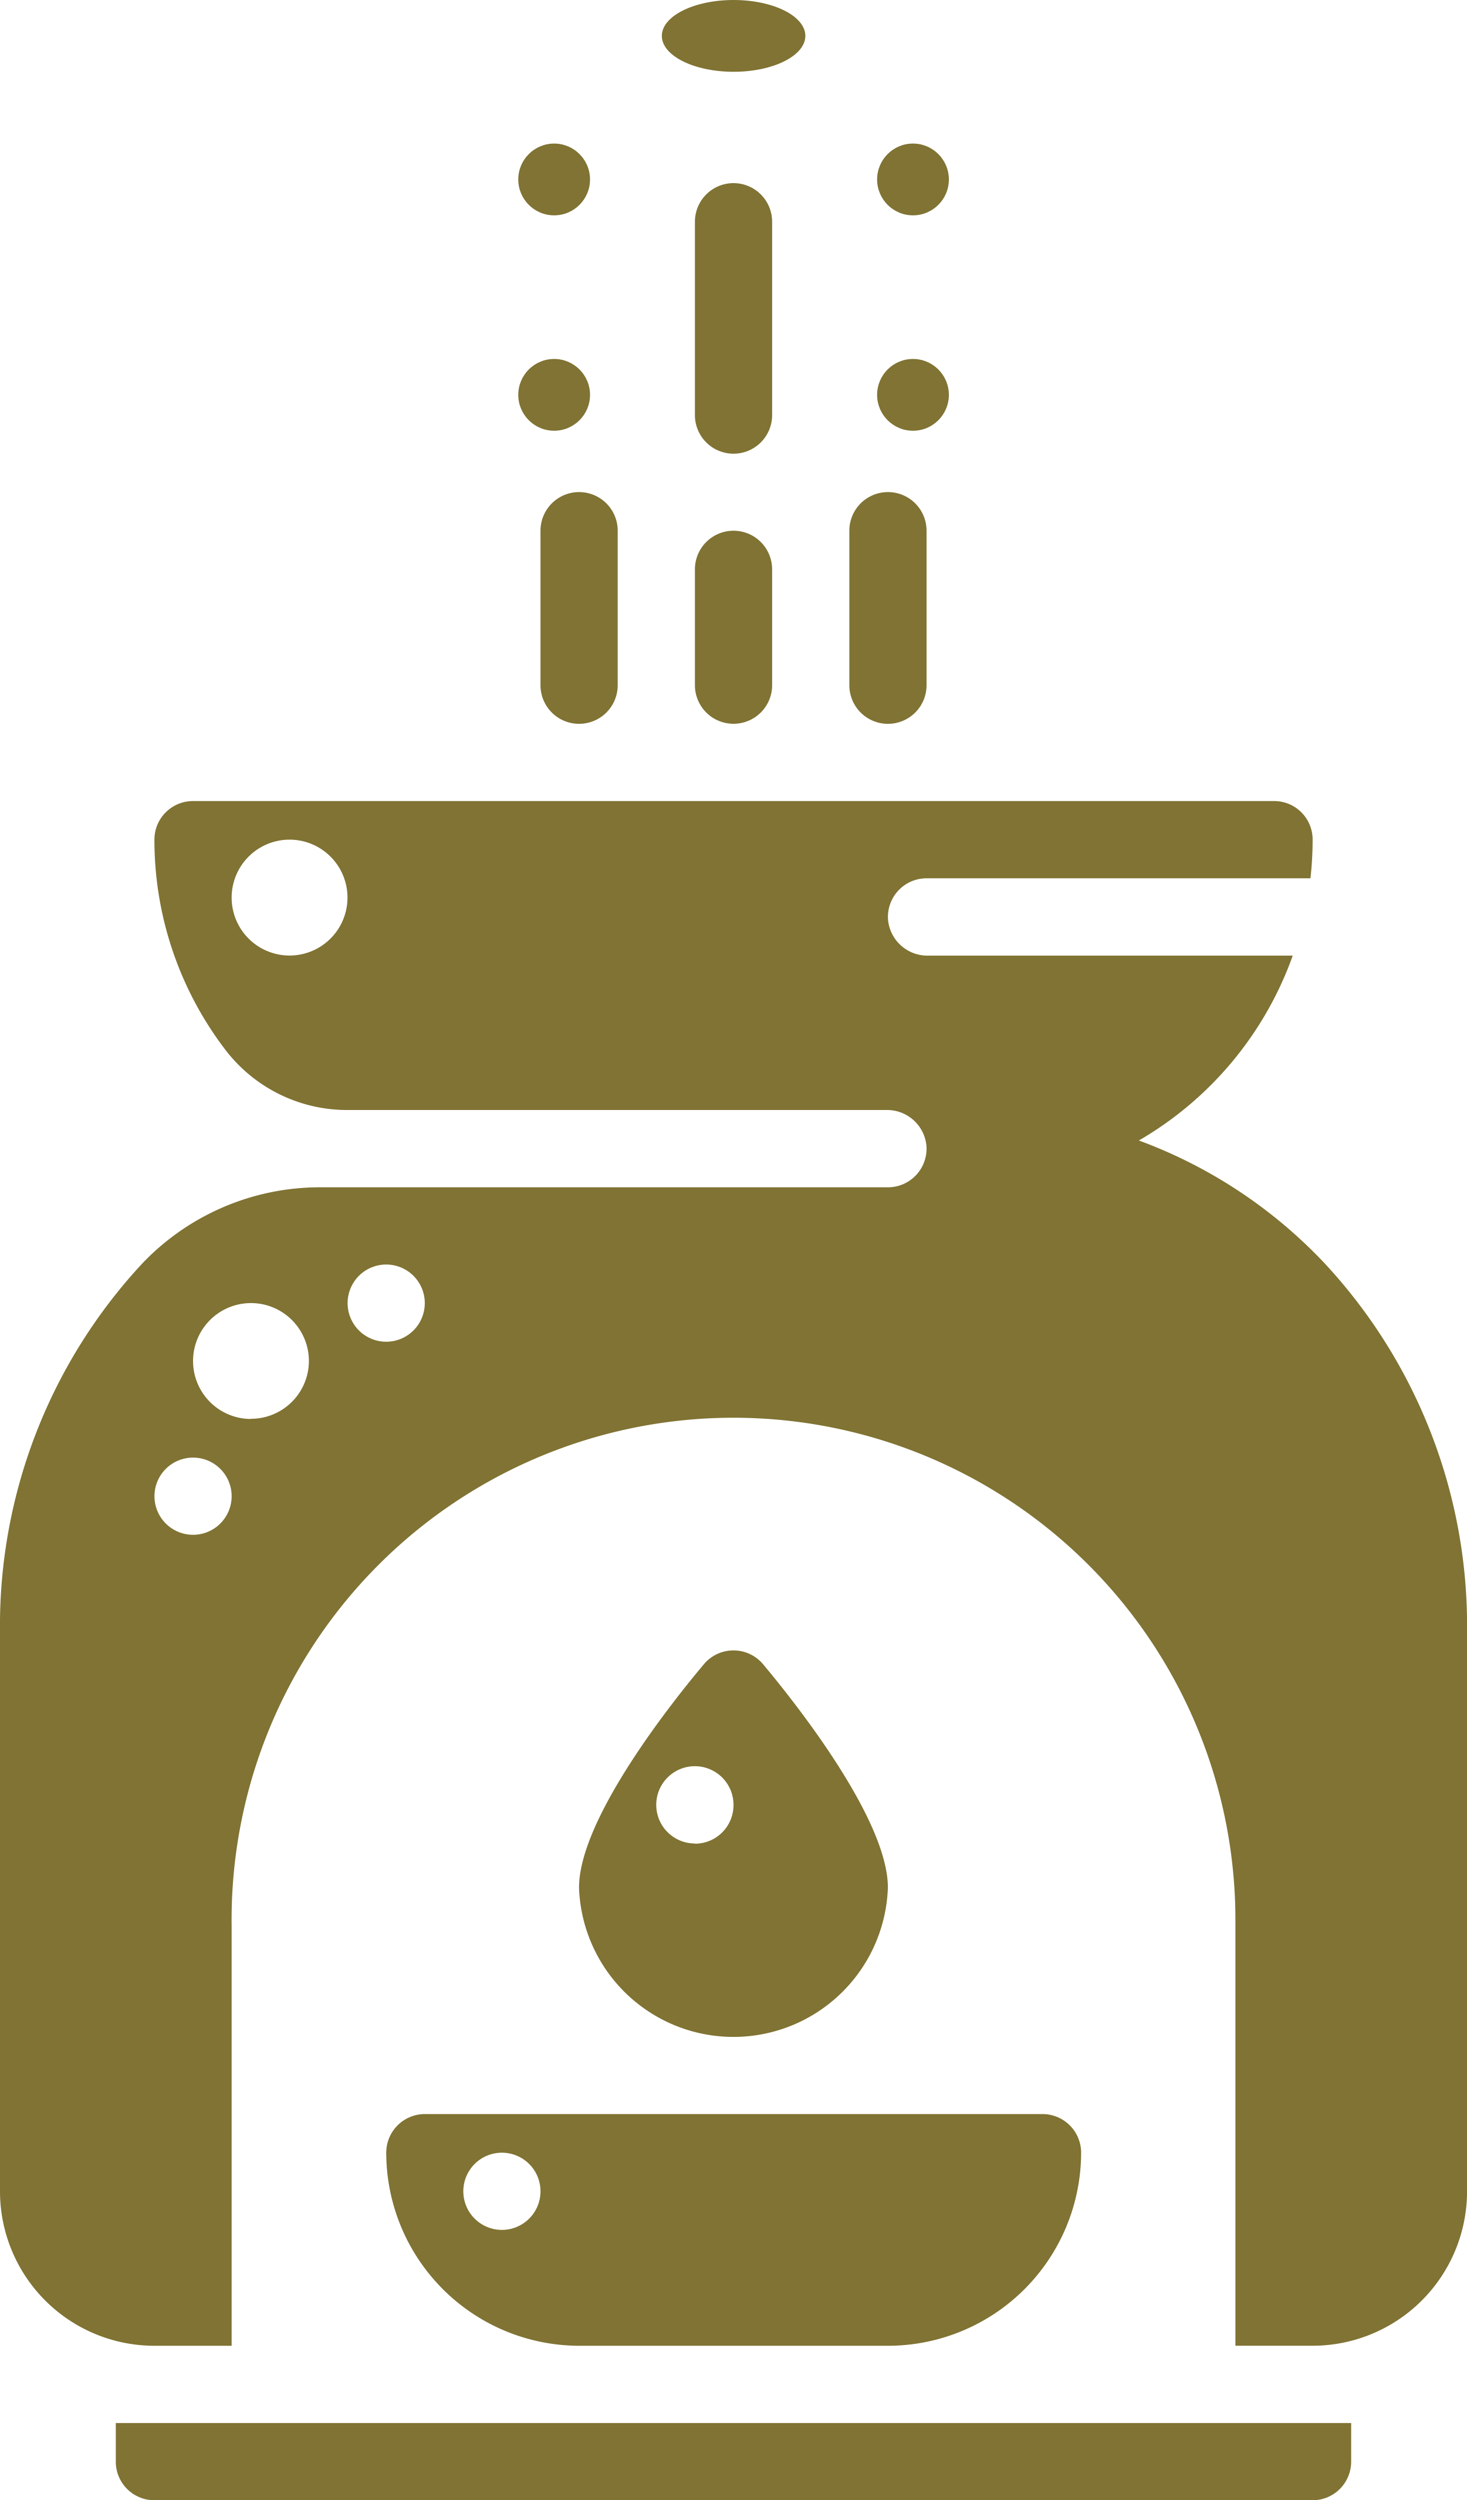
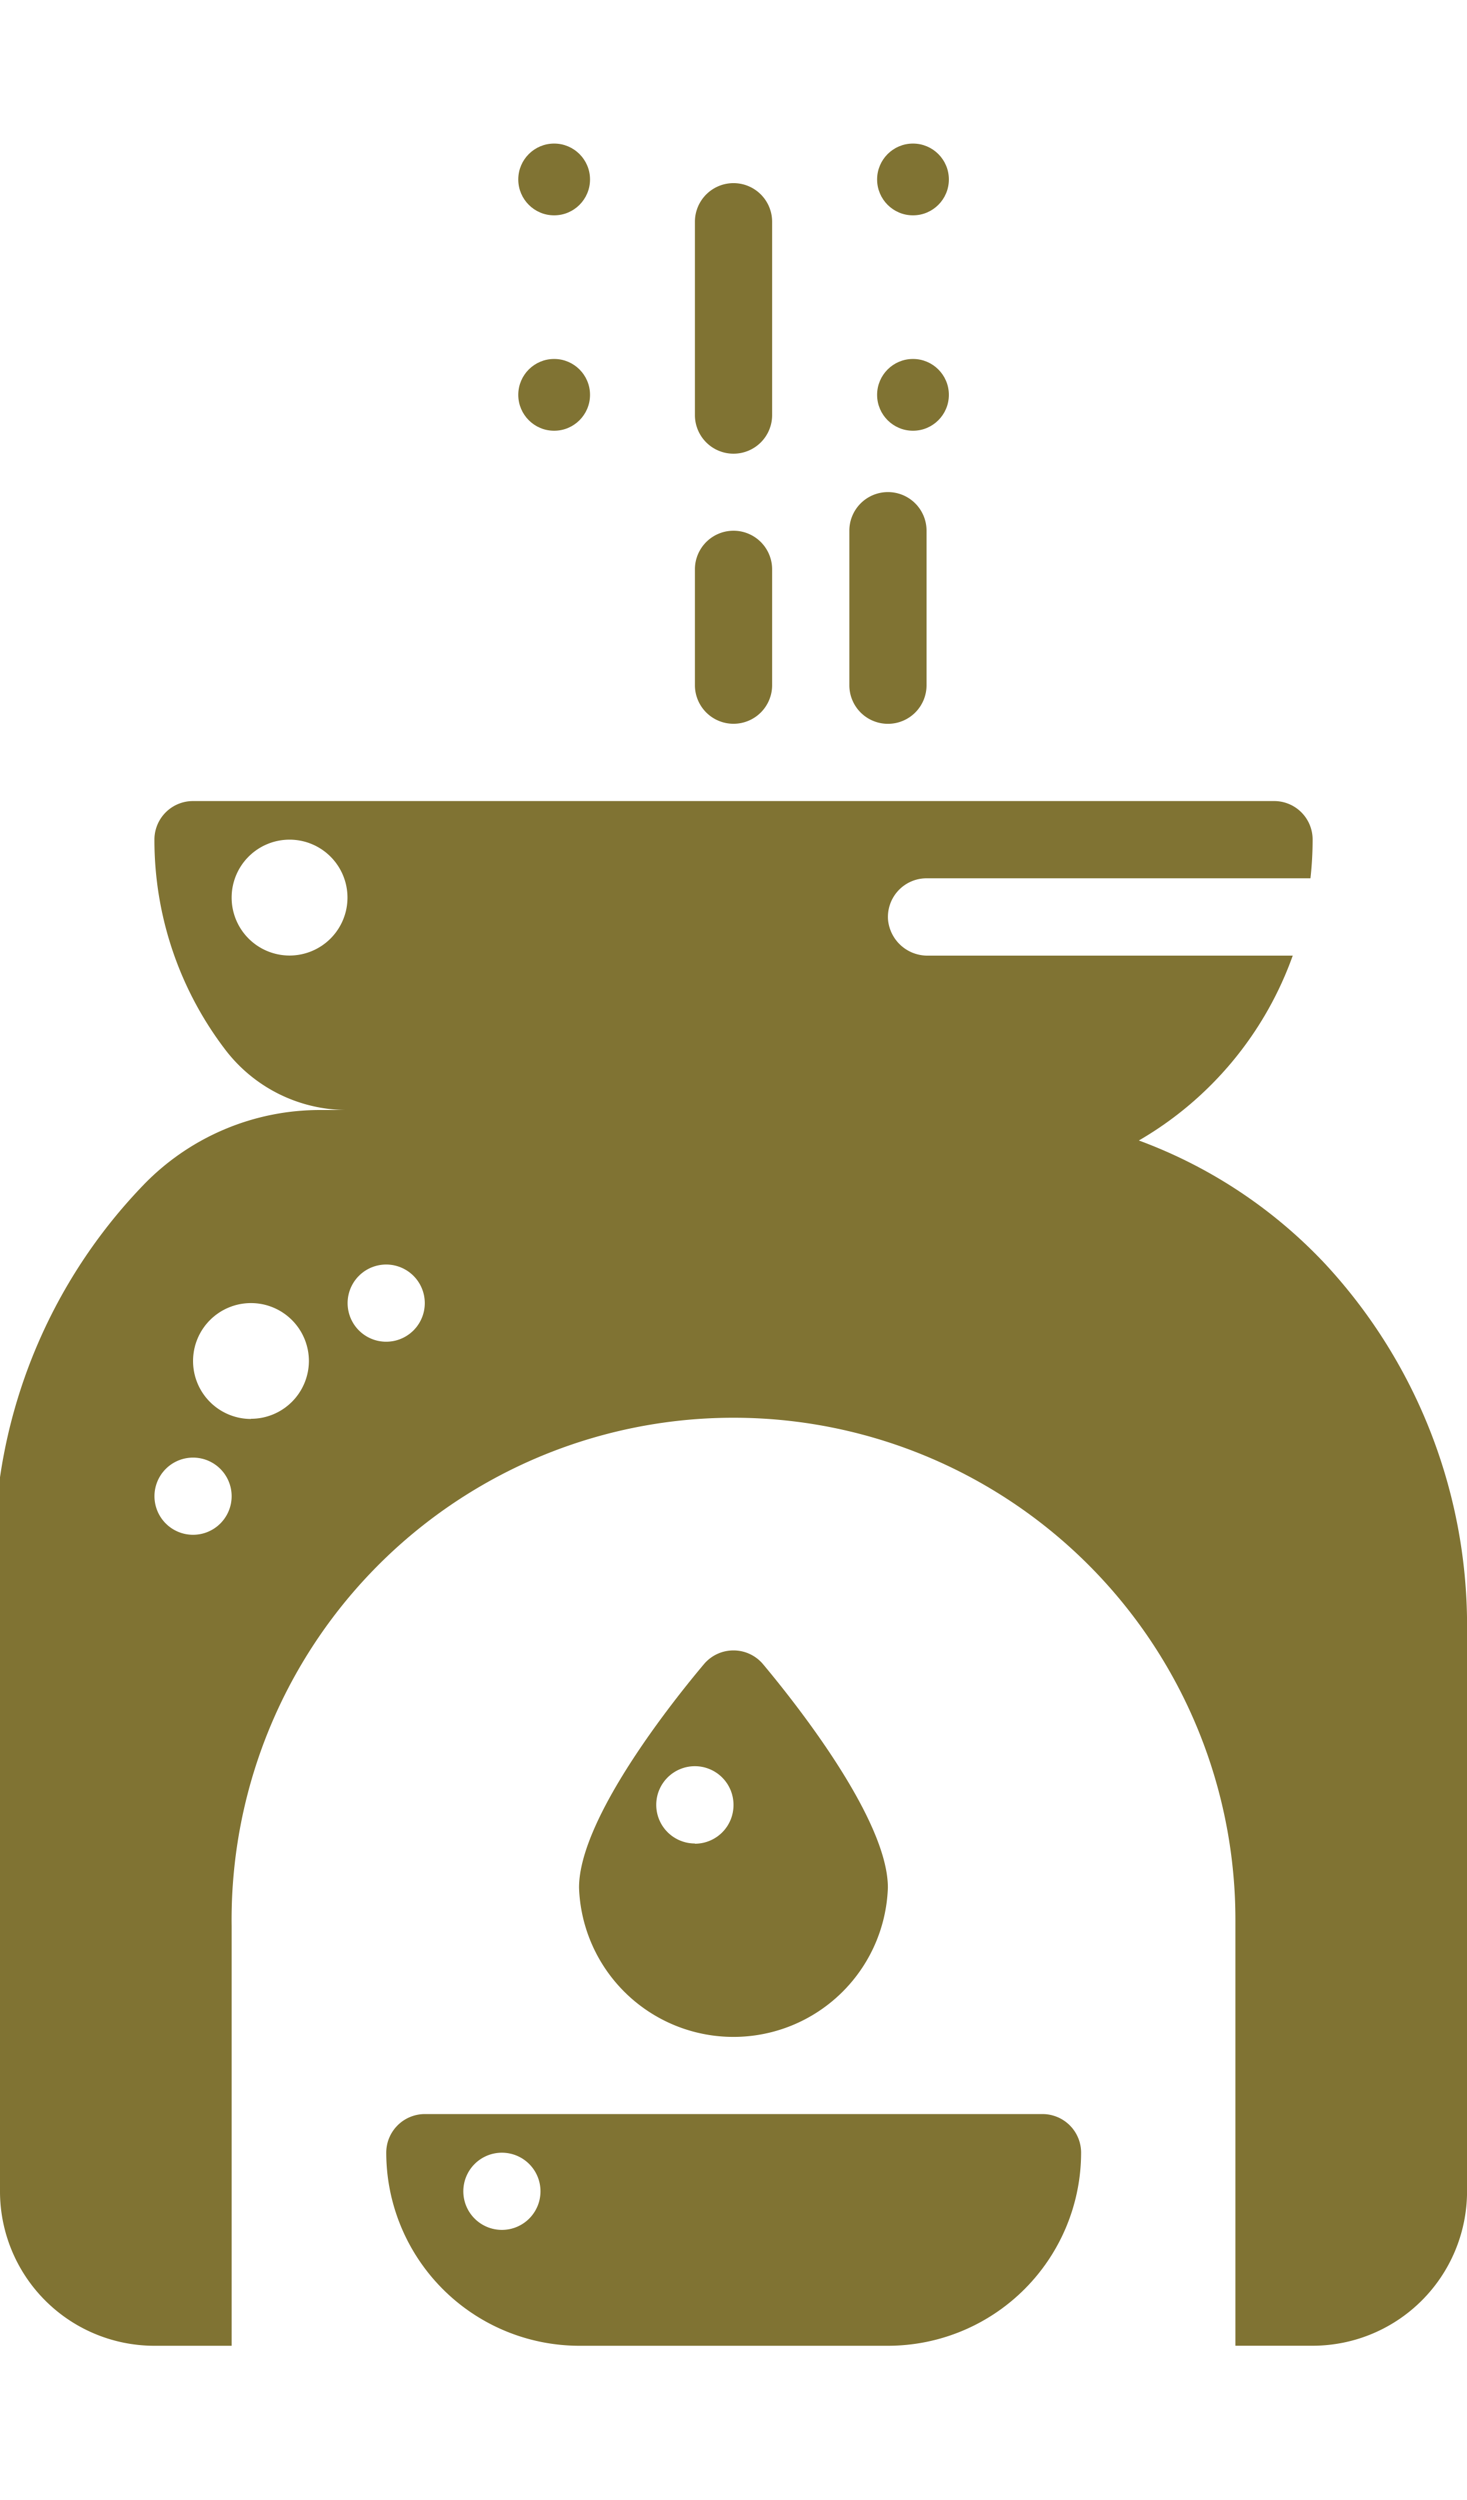
<svg xmlns="http://www.w3.org/2000/svg" width="32.546" height="55.451" viewBox="0 0 32.546 55.451">
-   <path d="M146.551,497.713H120.856a.856.856,0,0,1-.856-.856V496h27.407v.857A.856.856,0,0,1,146.551,497.713Z" transform="translate(-117.431 -442.262)" fill="#807333" />
  <path d="M240.856,38a.856.856,0,0,1-.856-.856V32.856a.856.856,0,1,1,1.713,0v4.282A.856.856,0,0,1,240.856,38Z" transform="translate(-224.583 -27.938)" fill="#807333" />
  <path d="M240.856,108.282a.856.856,0,0,1-.856-.856v-2.569a.856.856,0,1,1,1.713,0v2.569A.856.856,0,0,1,240.856,108.282Z" transform="translate(-224.583 -92.23)" fill="#807333" />
-   <path d="M208.856,101.139a.856.856,0,0,1-.856-.856V96.856a.856.856,0,1,1,1.713,0v3.426A.856.856,0,0,1,208.856,101.139Z" transform="translate(-196.009 -85.086)" fill="#807333" />
  <path d="M272.856,101.139a.856.856,0,0,1-.856-.856V96.856a.856.856,0,1,1,1.713,0v3.426A.856.856,0,0,1,272.856,101.139Z" transform="translate(-253.157 -85.086)" fill="#807333" />
  <circle cx="0.796" cy="0.796" r="0.796" transform="translate(11.498 7.961)" fill="#807333" />
  <circle cx="0.796" cy="0.796" r="0.796" transform="translate(19.459 7.961)" fill="#807333" />
  <circle cx="0.796" cy="0.796" r="0.796" transform="translate(19.459 3.184)" fill="#807333" />
  <circle cx="0.796" cy="0.796" r="0.796" transform="translate(11.498 3.184)" fill="#807333" />
-   <ellipse cx="1.592" cy="0.796" rx="1.592" ry="0.796" transform="translate(14.683 0)" fill="#807333" />
  <path d="M220.081,336.3a.857.857,0,0,0-1.311,0c-.65.772-2.771,3.412-2.771,4.956a3.428,3.428,0,0,0,6.852,0C222.852,339.717,220.731,337.077,220.081,336.3Zm-1.512,3.977a.857.857,0,1,1,.857-.857A.856.856,0,0,1,218.569,340.282Z" transform="translate(-203.153 -299.392)" fill="#807333" />
  <path d="M190.56,432h-13.7a.857.857,0,0,0-.856.857,4.287,4.287,0,0,0,4.282,4.282h6.852a4.287,4.287,0,0,0,4.282-4.282A.857.857,0,0,0,190.56,432Zm-11.991,2.569a.856.856,0,1,1,.857-.856A.856.856,0,0,1,178.569,434.569Z" transform="translate(-167.435 -385.114)" fill="#807333" />
-   <path d="M125.391,170.256a10.777,10.777,0,0,0-4.125-2.728,7.752,7.752,0,0,0,3.414-4.1h-8.094a.877.877,0,0,1-.885-.8.857.857,0,0,1,.855-.915h8.517a7.746,7.746,0,0,0,.048-.867.853.853,0,0,0-.857-.846H100.282a.855.855,0,0,0-.856.85,7.661,7.661,0,0,0,1.591,4.689,3.4,3.4,0,0,0,2.7,1.313H115.67a.876.876,0,0,1,.884.8.857.857,0,0,1-.855.914H103.127a5.444,5.444,0,0,0-3.953,1.671l-.019.02A11.8,11.8,0,0,0,96,178.414v12.419a3.426,3.426,0,0,0,3.426,3.426h1.713v-9.3a11.135,11.135,0,1,1,22.269-.122v9.421h1.713a3.426,3.426,0,0,0,3.426-3.426V178.414A11.8,11.8,0,0,0,125.391,170.256Zm-22.967-6.83a1.285,1.285,0,1,1,1.285-1.285A1.285,1.285,0,0,1,102.424,163.426Zm-2.141,12.847a.856.856,0,1,1,.856-.856A.856.856,0,0,1,100.282,176.273Zm1.285-2.569a1.285,1.285,0,1,1,1.285-1.285A1.285,1.285,0,0,1,101.567,173.7Zm3-1.713a.856.856,0,1,1,.856-.856A.856.856,0,0,1,104.565,171.991Z" transform="translate(-96 -142.234)" fill="#807333" />
+   <path d="M125.391,170.256a10.777,10.777,0,0,0-4.125-2.728,7.752,7.752,0,0,0,3.414-4.1h-8.094a.877.877,0,0,1-.885-.8.857.857,0,0,1,.855-.915h8.517a7.746,7.746,0,0,0,.048-.867.853.853,0,0,0-.857-.846H100.282a.855.855,0,0,0-.856.85,7.661,7.661,0,0,0,1.591,4.689,3.4,3.4,0,0,0,2.7,1.313H115.67H103.127a5.444,5.444,0,0,0-3.953,1.671l-.019.02A11.8,11.8,0,0,0,96,178.414v12.419a3.426,3.426,0,0,0,3.426,3.426h1.713v-9.3a11.135,11.135,0,1,1,22.269-.122v9.421h1.713a3.426,3.426,0,0,0,3.426-3.426V178.414A11.8,11.8,0,0,0,125.391,170.256Zm-22.967-6.83a1.285,1.285,0,1,1,1.285-1.285A1.285,1.285,0,0,1,102.424,163.426Zm-2.141,12.847a.856.856,0,1,1,.856-.856A.856.856,0,0,1,100.282,176.273Zm1.285-2.569a1.285,1.285,0,1,1,1.285-1.285A1.285,1.285,0,0,1,101.567,173.7Zm3-1.713a.856.856,0,1,1,.856-.856A.856.856,0,0,1,104.565,171.991Z" transform="translate(-96 -142.234)" fill="#807333" />
</svg>